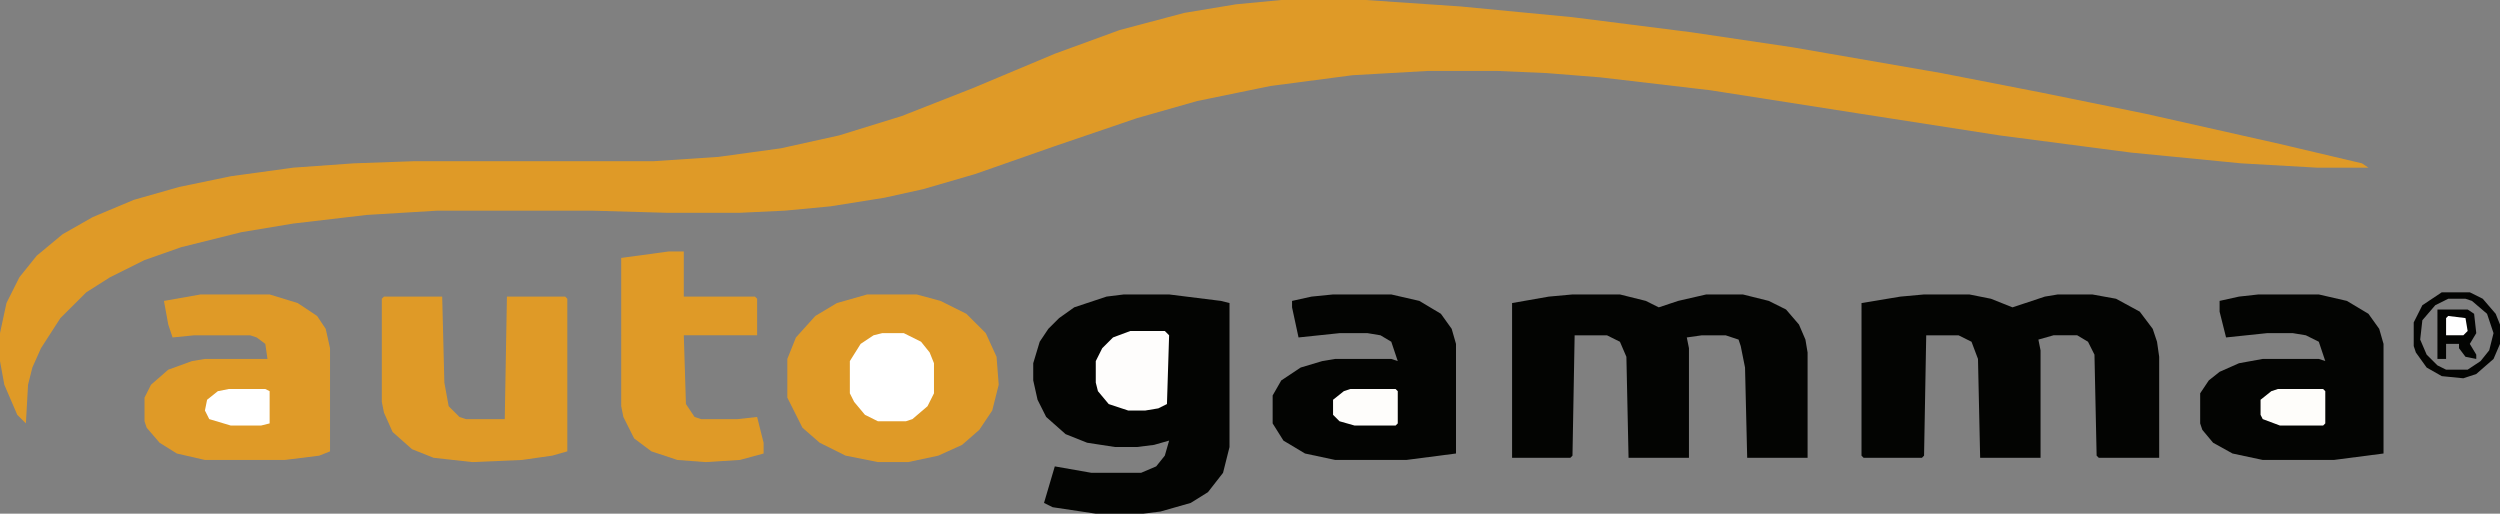
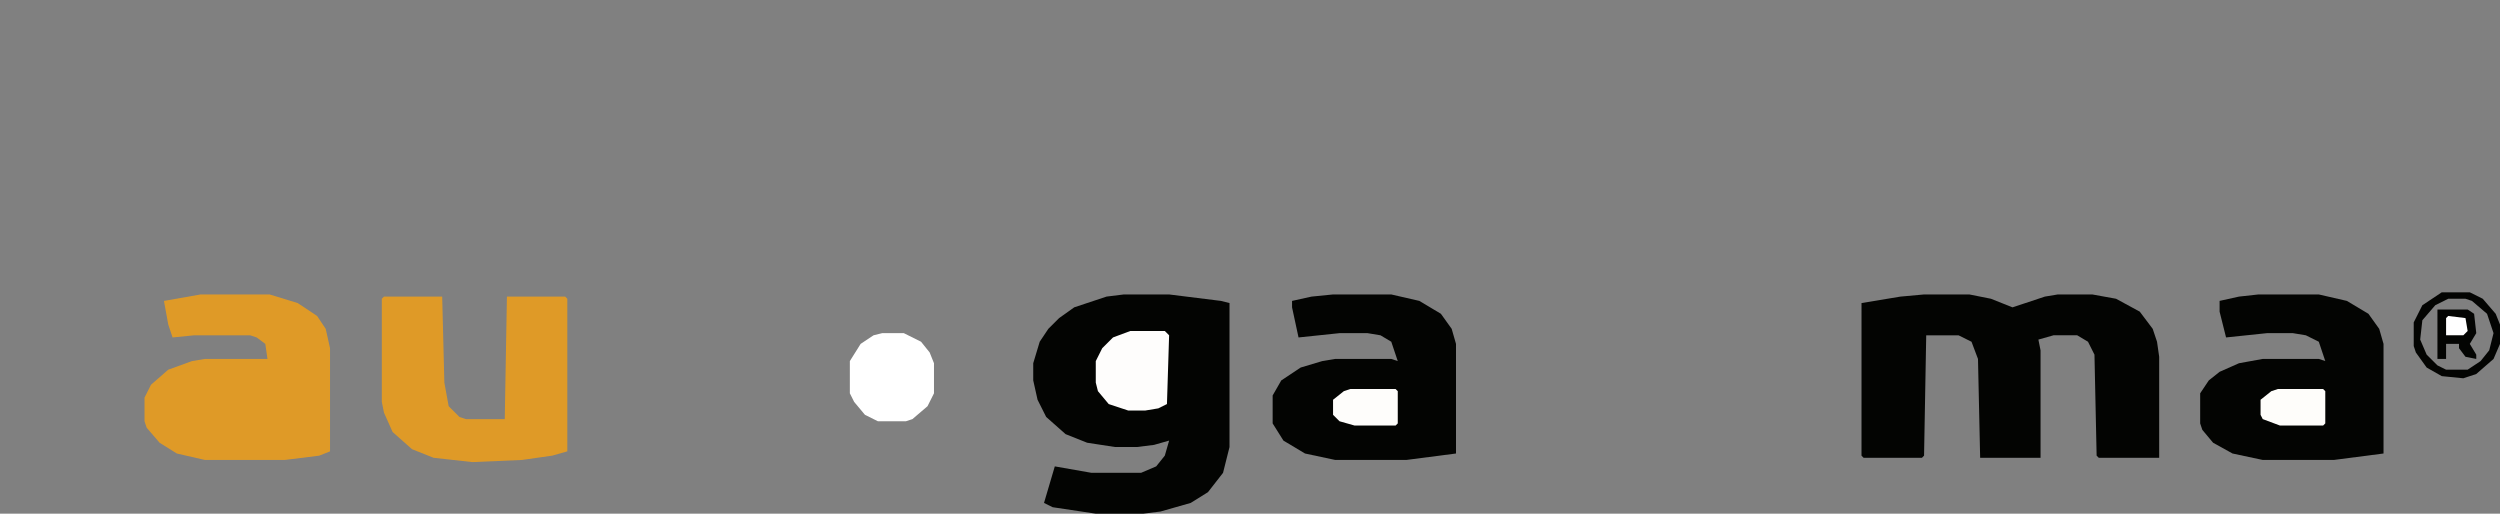
<svg xmlns="http://www.w3.org/2000/svg" width="220" height="45.204" viewBox="0 0 220 45.204" fill="none" version="1.1" id="svg1042">
  <rect x="0" y="0" width="220" height="45.204" fill="#808080" stroke="none" />
  <g clip-path="url(#clip0_1_30)" id="g1035" transform="translate(0,-17)">
-     <path d="m 112.752,17 h 7.403 l 8.352,0.567 9.871,0.946 10.44,1.324 8.921,1.324 13.098,2.27 8.732,1.702 9.301,1.891 11.768,2.648 7.214,1.702 0.569,0.378 h -4.556 l -6.643,-0.378 -9.681,-0.946 -11.579,-1.513 -12.148,-1.891 -13.288,-2.08 -9.68,-1.135 -4.746,-0.378 -4.366,-0.189 h -6.074 l -6.644,0.378 -7.213,0.946 -6.454,1.324 -5.314,1.513 -7.214,2.459 -7.023,2.459 -4.556,1.324 -3.417,0.756 -4.745,0.757 -3.986,0.378 -3.986,0.189 H 58.654 L 52.01,35.536 H 38.533 l -6.264,0.378 -6.454,0.757 -4.556,0.757 -5.315,1.324 -3.227,1.135 L 9.681,41.399 7.593,42.723 5.315,44.992 3.607,47.64 2.847,49.343 2.468,50.856 2.278,54.26 1.519,53.504 0.38,50.856 0,48.775 v -2.459 l 0.569,-2.648 1.139,-2.27 1.519,-1.891 2.278,-1.891 2.657,-1.513 3.607,-1.513 3.986,-1.135 4.556,-0.946 5.505,-0.757 5.315,-0.378 5.315,-0.189 h 21.07 l 5.695,-0.378 5.505,-0.756 5.125,-1.135 5.505,-1.702 6.264,-2.459 7.213,-3.026 5.695,-2.081 5.695,-1.513 4.555,-0.756 z" fill="#df9a27" id="path997" />
    <path d="m 98.896,42.912 h 3.986 l 4.555,0.567 0.76,0.189 v 12.672 l -0.57,2.27 -1.328,1.702 -1.519,0.946 -2.657,0.756 -1.519,0.189 h -4.176 l -3.796,-0.568 -0.759,-0.378 0.949,-3.215 3.227,0.567 h 4.366 l 1.329,-0.567 0.759,-0.946 0.38,-1.324 -1.329,0.378 -1.518,0.189 h -1.899 l -2.468,-0.378 -1.898,-0.757 -1.708,-1.513 -0.759,-1.513 -0.38,-1.702 v -1.513 l 0.57,-1.891 0.759,-1.135 0.949,-0.946 1.329,-0.946 2.847,-0.946 z" fill="#030402" id="path999" />
    <path d="m 169.318,42.912 h 3.987 l 1.898,0.378 1.898,0.757 2.847,-0.946 1.139,-0.189 h 3.037 l 2.088,0.378 2.088,1.135 1.139,1.513 0.38,1.135 0.19,1.324 v 8.889 h -5.315 l -0.19,-0.189 -0.19,-8.889 -0.569,-1.135 -0.949,-0.567 h -2.088 l -1.329,0.378 0.19,0.946 v 9.457 h -5.315 l -0.19,-8.7 -0.57,-1.513 -1.139,-0.567 h -2.847 l -0.19,10.592 -0.189,0.189 h -5.126 l -0.189,-0.189 V 43.669 l 3.416,-0.567 z" fill="#030402" id="path1001" />
-     <path d="m 138.378,42.912 h 4.176 l 2.278,0.567 1.139,0.568 1.708,-0.568 2.468,-0.567 h 3.227 l 2.277,0.567 1.519,0.757 1.139,1.324 0.569,1.324 0.19,1.135 v 9.268 h -5.315 l -0.19,-7.944 -0.379,-1.891 -0.19,-0.567 -1.139,-0.378 h -2.088 l -1.329,0.189 0.19,0.946 v 9.646 h -5.315 l -0.19,-8.889 -0.569,-1.324 -1.139,-0.567 h -2.847 l -0.19,10.592 -0.19,0.189 h -5.125 V 43.669 l 3.227,-0.567 z" fill="#030402" id="path1003" />
-     <path d="m 76.307,42.912 h 4.366 l 2.088,0.567 2.278,1.135 1.708,1.702 0.949,2.08 0.19,2.459 -0.569,2.27 -1.139,1.702 -1.518,1.324 -2.088,0.946 -2.658,0.567 h -2.657 l -2.847,-0.567 -2.278,-1.135 -1.519,-1.324 -1.329,-2.648 v -3.405 l 0.759,-1.891 1.708,-1.891 1.898,-1.135 z" fill="#df9a27" id="path1005" />
    <path d="m 17.653,42.912 h 6.074 l 2.468,0.757 1.708,1.135 0.759,1.135 0.38,1.702 v 9.079 l -0.949,0.378 -3.037,0.378 h -7.023 l -2.468,-0.567 -1.518,-0.946 -1.139,-1.324 -0.19,-0.567 v -2.08 l 0.57,-1.135 1.518,-1.324 2.088,-0.757 1.139,-0.189 h 5.505 l -0.19,-1.324 -0.759,-0.567 -0.569,-0.189 h -4.935 l -1.898,0.189 -0.38,-1.135 -0.38,-2.081 z" fill="#df9a27" id="path1007" />
    <path d="m 198.74,42.912 h 5.315 l 2.468,0.567 1.898,1.135 0.949,1.324 0.38,1.324 v 9.646 l -4.366,0.567 h -6.264 l -2.658,-0.567 -1.708,-0.946 -0.949,-1.135 -0.19,-0.567 v -2.648 l 0.759,-1.135 0.95,-0.757 1.708,-0.756 2.088,-0.378 h 4.935 l 0.57,0.189 -0.57,-1.702 -1.139,-0.567 -1.139,-0.189 H 199.5 l -3.607,0.378 -0.569,-2.27 v -0.946 l 1.708,-0.378 z" fill="#030402" id="path1009" />
    <path d="m 117.308,42.912 h 5.125 l 2.468,0.567 1.898,1.135 0.949,1.324 0.38,1.324 v 9.646 l -4.366,0.567 h -6.264 l -2.658,-0.567 -1.898,-1.135 -0.949,-1.513 v -2.459 l 0.759,-1.324 1.709,-1.135 1.898,-0.567 1.139,-0.189 h 4.935 l 0.57,0.189 -0.57,-1.702 -0.949,-0.567 -1.139,-0.189 h -2.468 l -3.606,0.378 -0.57,-2.648 v -0.568 l 1.709,-0.378 z" fill="#030402" id="path1011" />
    <path d="m 33.788,43.101 h 5.125 l 0.19,7.566 0.38,2.08 0.949,0.946 0.57,0.189 h 3.417 l 0.19,-10.781 h 5.125 l 0.19,0.189 V 56.719 l -1.329,0.378 -2.657,0.378 -4.366,0.189 -3.417,-0.378 -1.898,-0.757 -1.708,-1.513 -0.759,-1.702 -0.19,-0.946 v -9.079 z" fill="#df9a27" id="path1013" />
-     <path d="m 58.844,39.129 h 1.329 v 3.972 h 6.264 l 0.19,0.189 v 3.215 h -6.454 l 0.19,6.052 0.759,1.135 0.569,0.189 h 3.227 l 1.708,-0.189 0.57,2.27 v 0.946 l -2.088,0.567 -3.037,0.189 -2.468,-0.189 -2.278,-0.756 -1.519,-1.135 -0.949,-1.891 -0.19,-0.946 V 39.697 Z" fill="#df9a27" id="path1015" />
    <path d="m 77.636,46.316 h 1.898 l 1.518,0.756 0.759,0.946 0.38,0.946 v 2.648 l -0.569,1.135 -1.329,1.135 -0.57,0.189 h -2.468 l -1.139,-0.567 -0.949,-1.135 -0.38,-0.757 v -2.837 l 0.949,-1.513 1.139,-0.757 z" fill="#ffffff" id="path1017" />
    <path d="m 99.465,46.127 h 3.037 l 0.38,0.378 -0.19,6.052 -0.759,0.378 -1.139,0.189 H 99.275 L 97.567,52.558 96.618,51.423 96.428,50.667 v -1.891 l 0.569,-1.135 0.949,-0.946 z" fill="#fefdfc" id="path1021" />
    <path d="m 200.449,51.234 h 3.986 l 0.19,0.189 v 2.837 l -0.19,0.189 h -3.797 l -1.518,-0.568 -0.19,-0.378 v -1.324 l 0.949,-0.757 z" fill="#fefdfa" id="path1023" />
    <path d="m 118.827,51.234 h 3.986 l 0.19,0.189 v 2.837 l -0.19,0.189 h -3.607 l -1.329,-0.378 -0.569,-0.567 v -1.324 l 0.949,-0.757 z" fill="#fefdfb" id="path1025" />
-     <path d="m 20.121,51.234 h 3.227 l 0.38,0.189 v 2.837 l -0.759,0.189 h -2.658 l -1.898,-0.568 -0.38,-0.756 0.19,-0.946 0.949,-0.757 z" fill="#ffffff" id="path1027" />
    <path d="m 214.875,42.723 h 2.468 l 1.138,0.568 1.139,1.324 0.38,0.946 v 1.702 l -0.569,1.324 -1.519,1.324 -1.139,0.378 -1.898,-0.189 -1.329,-0.756 -0.949,-1.324 -0.19,-0.567 v -2.08 l 0.76,-1.513 z m 0.569,0.568 -1.139,0.567 -1.138,1.324 -0.19,1.702 0.569,1.324 0.949,0.946 0.76,0.378 h 1.898 l 1.139,-0.756 0.759,-0.946 0.38,-1.513 -0.57,-1.702 -1.329,-1.135 -0.569,-0.189 z" fill="#030402" id="path1029" />
    <path d="m 214.495,44.236 h 2.658 l 0.569,0.378 0.19,1.702 -0.569,0.946 0.569,0.946 v 0.378 l -0.949,-0.189 -0.57,-0.756 v -0.378 h -1.138 v 1.324 h -0.76 z" fill="#030402" id="path1031" />
    <path d="m 215.444,44.803 1.519,0.189 0.19,1.135 -0.38,0.378 h -1.518 v -1.513 z" fill="#fcf6eb" id="path1033" style="fill:#ffffff;fill-opacity:1" />
  </g>
  <defs id="defs1040">
    <clipPath id="clip0_1_30">
      <rect width="220" height="80" fill="#ffffff" id="rect1037" x="0" y="0" />
    </clipPath>
  </defs>
</svg>